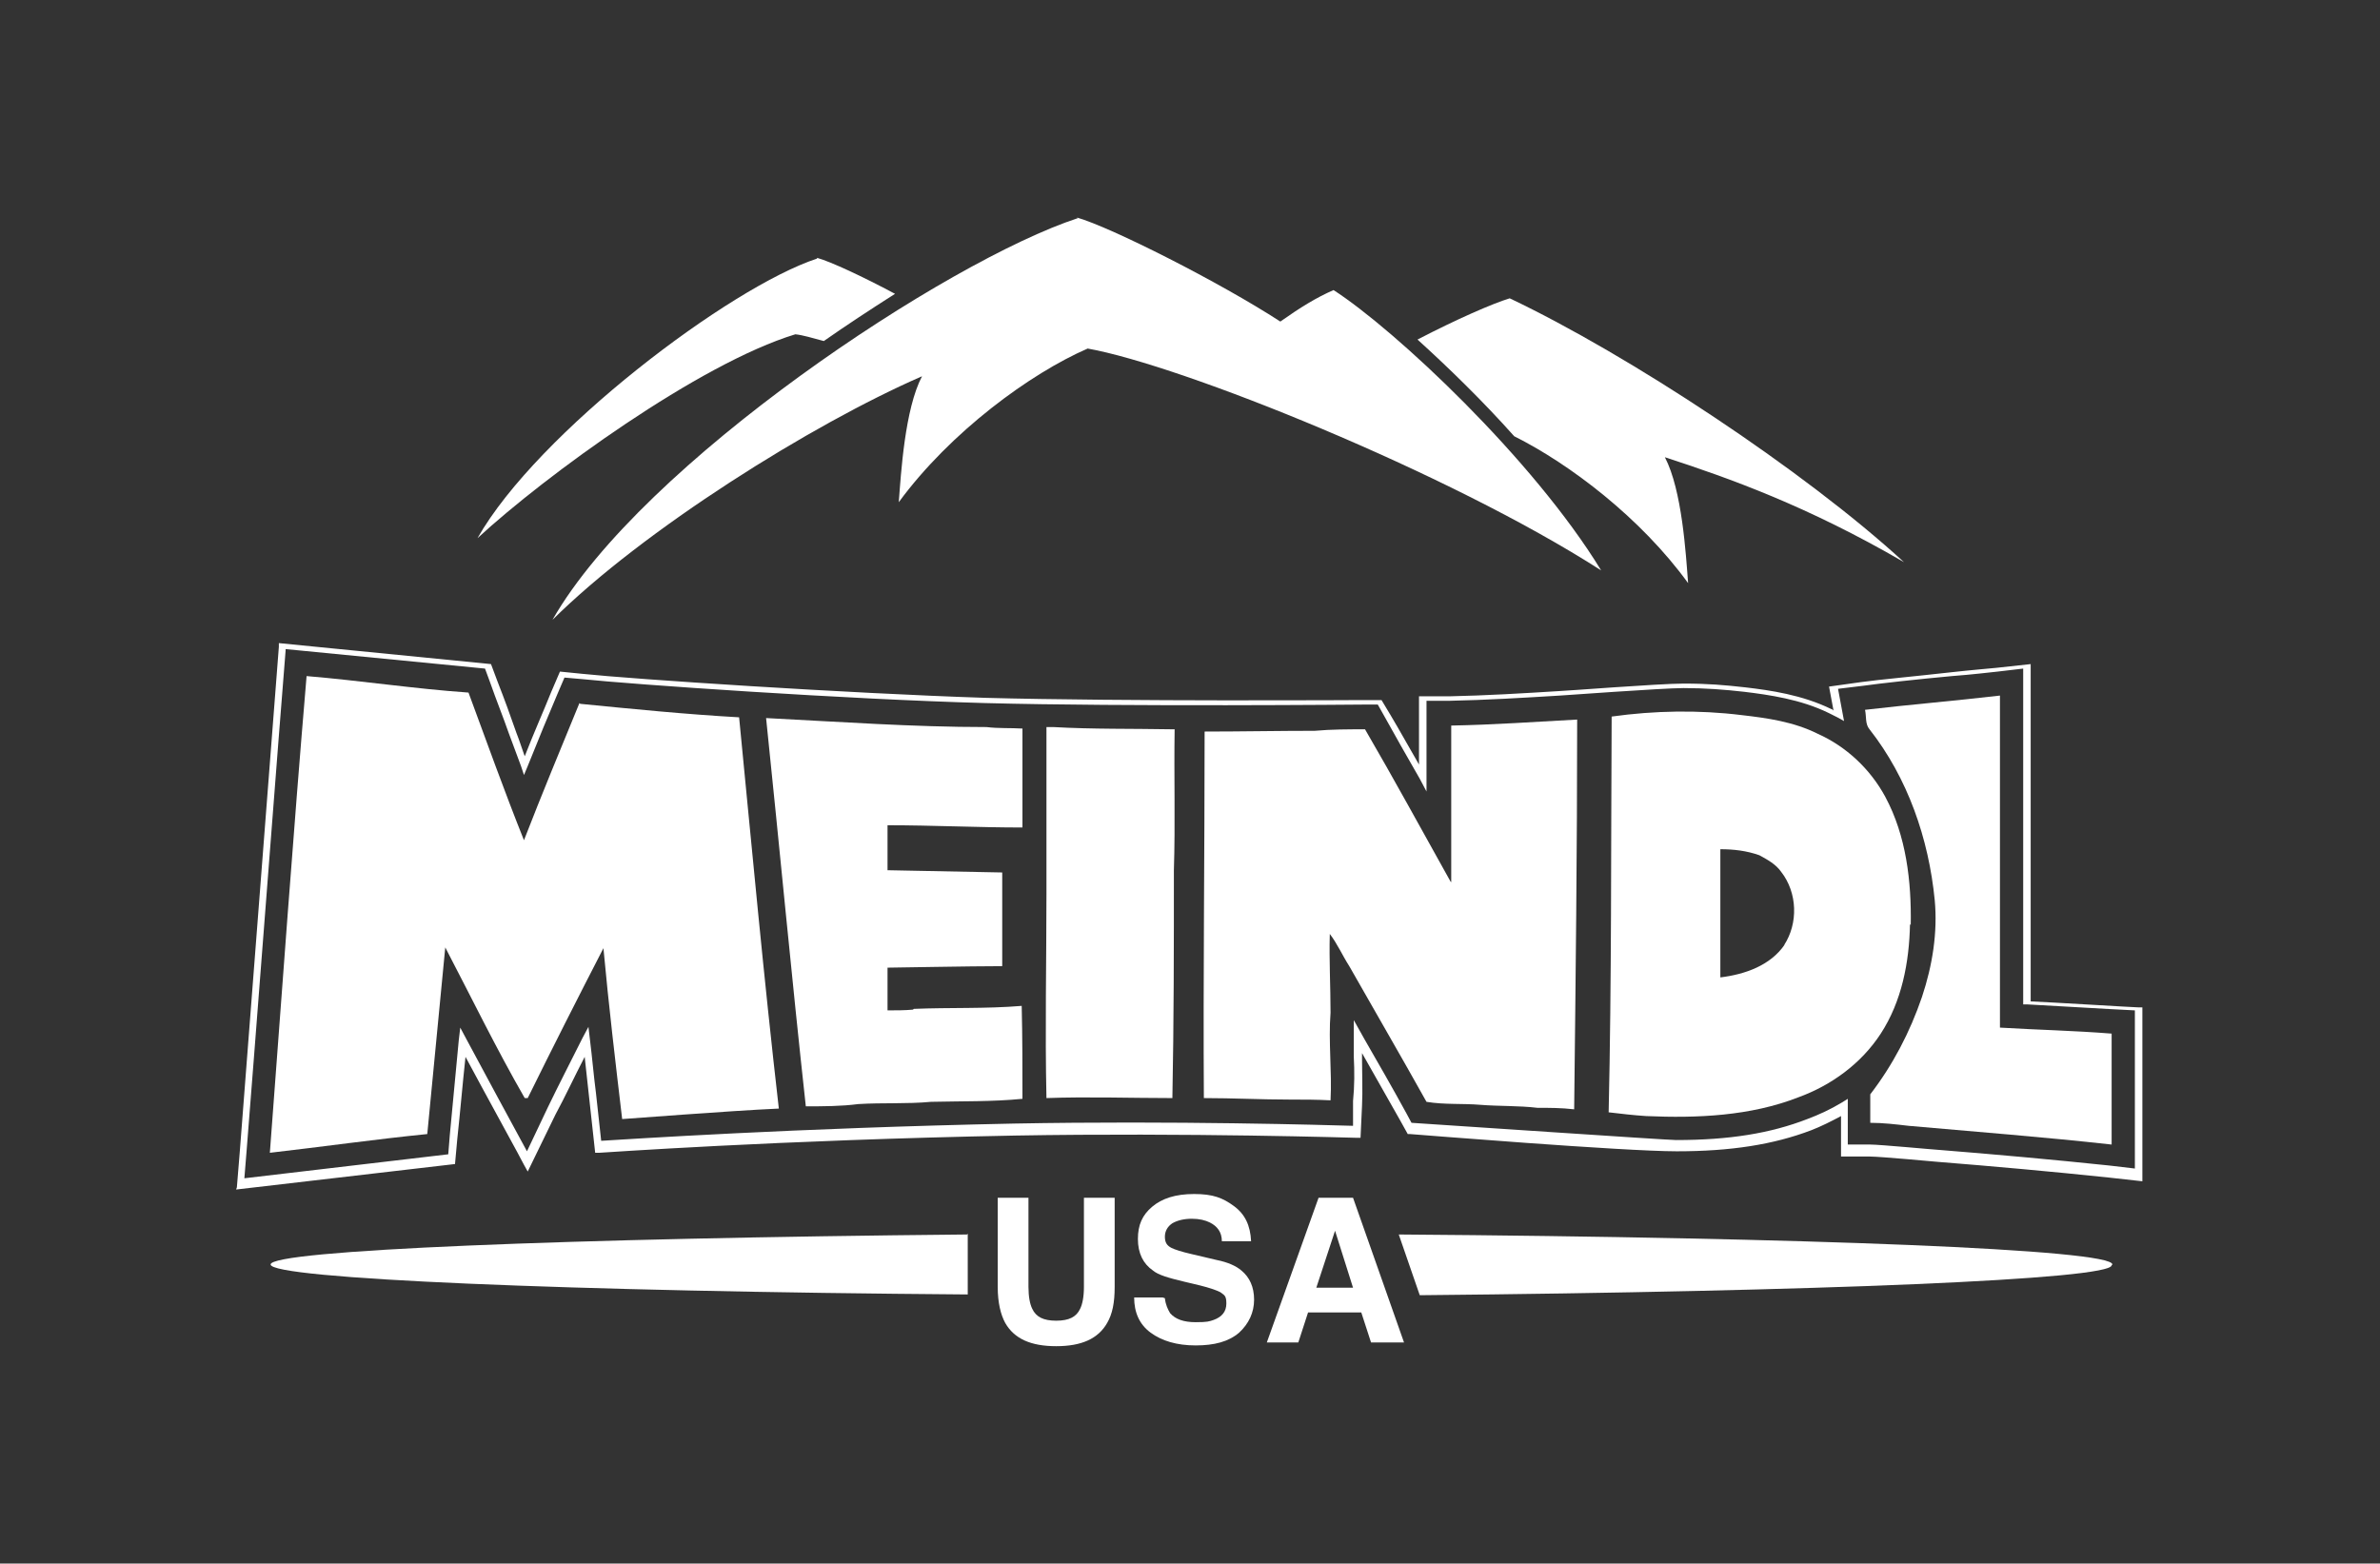
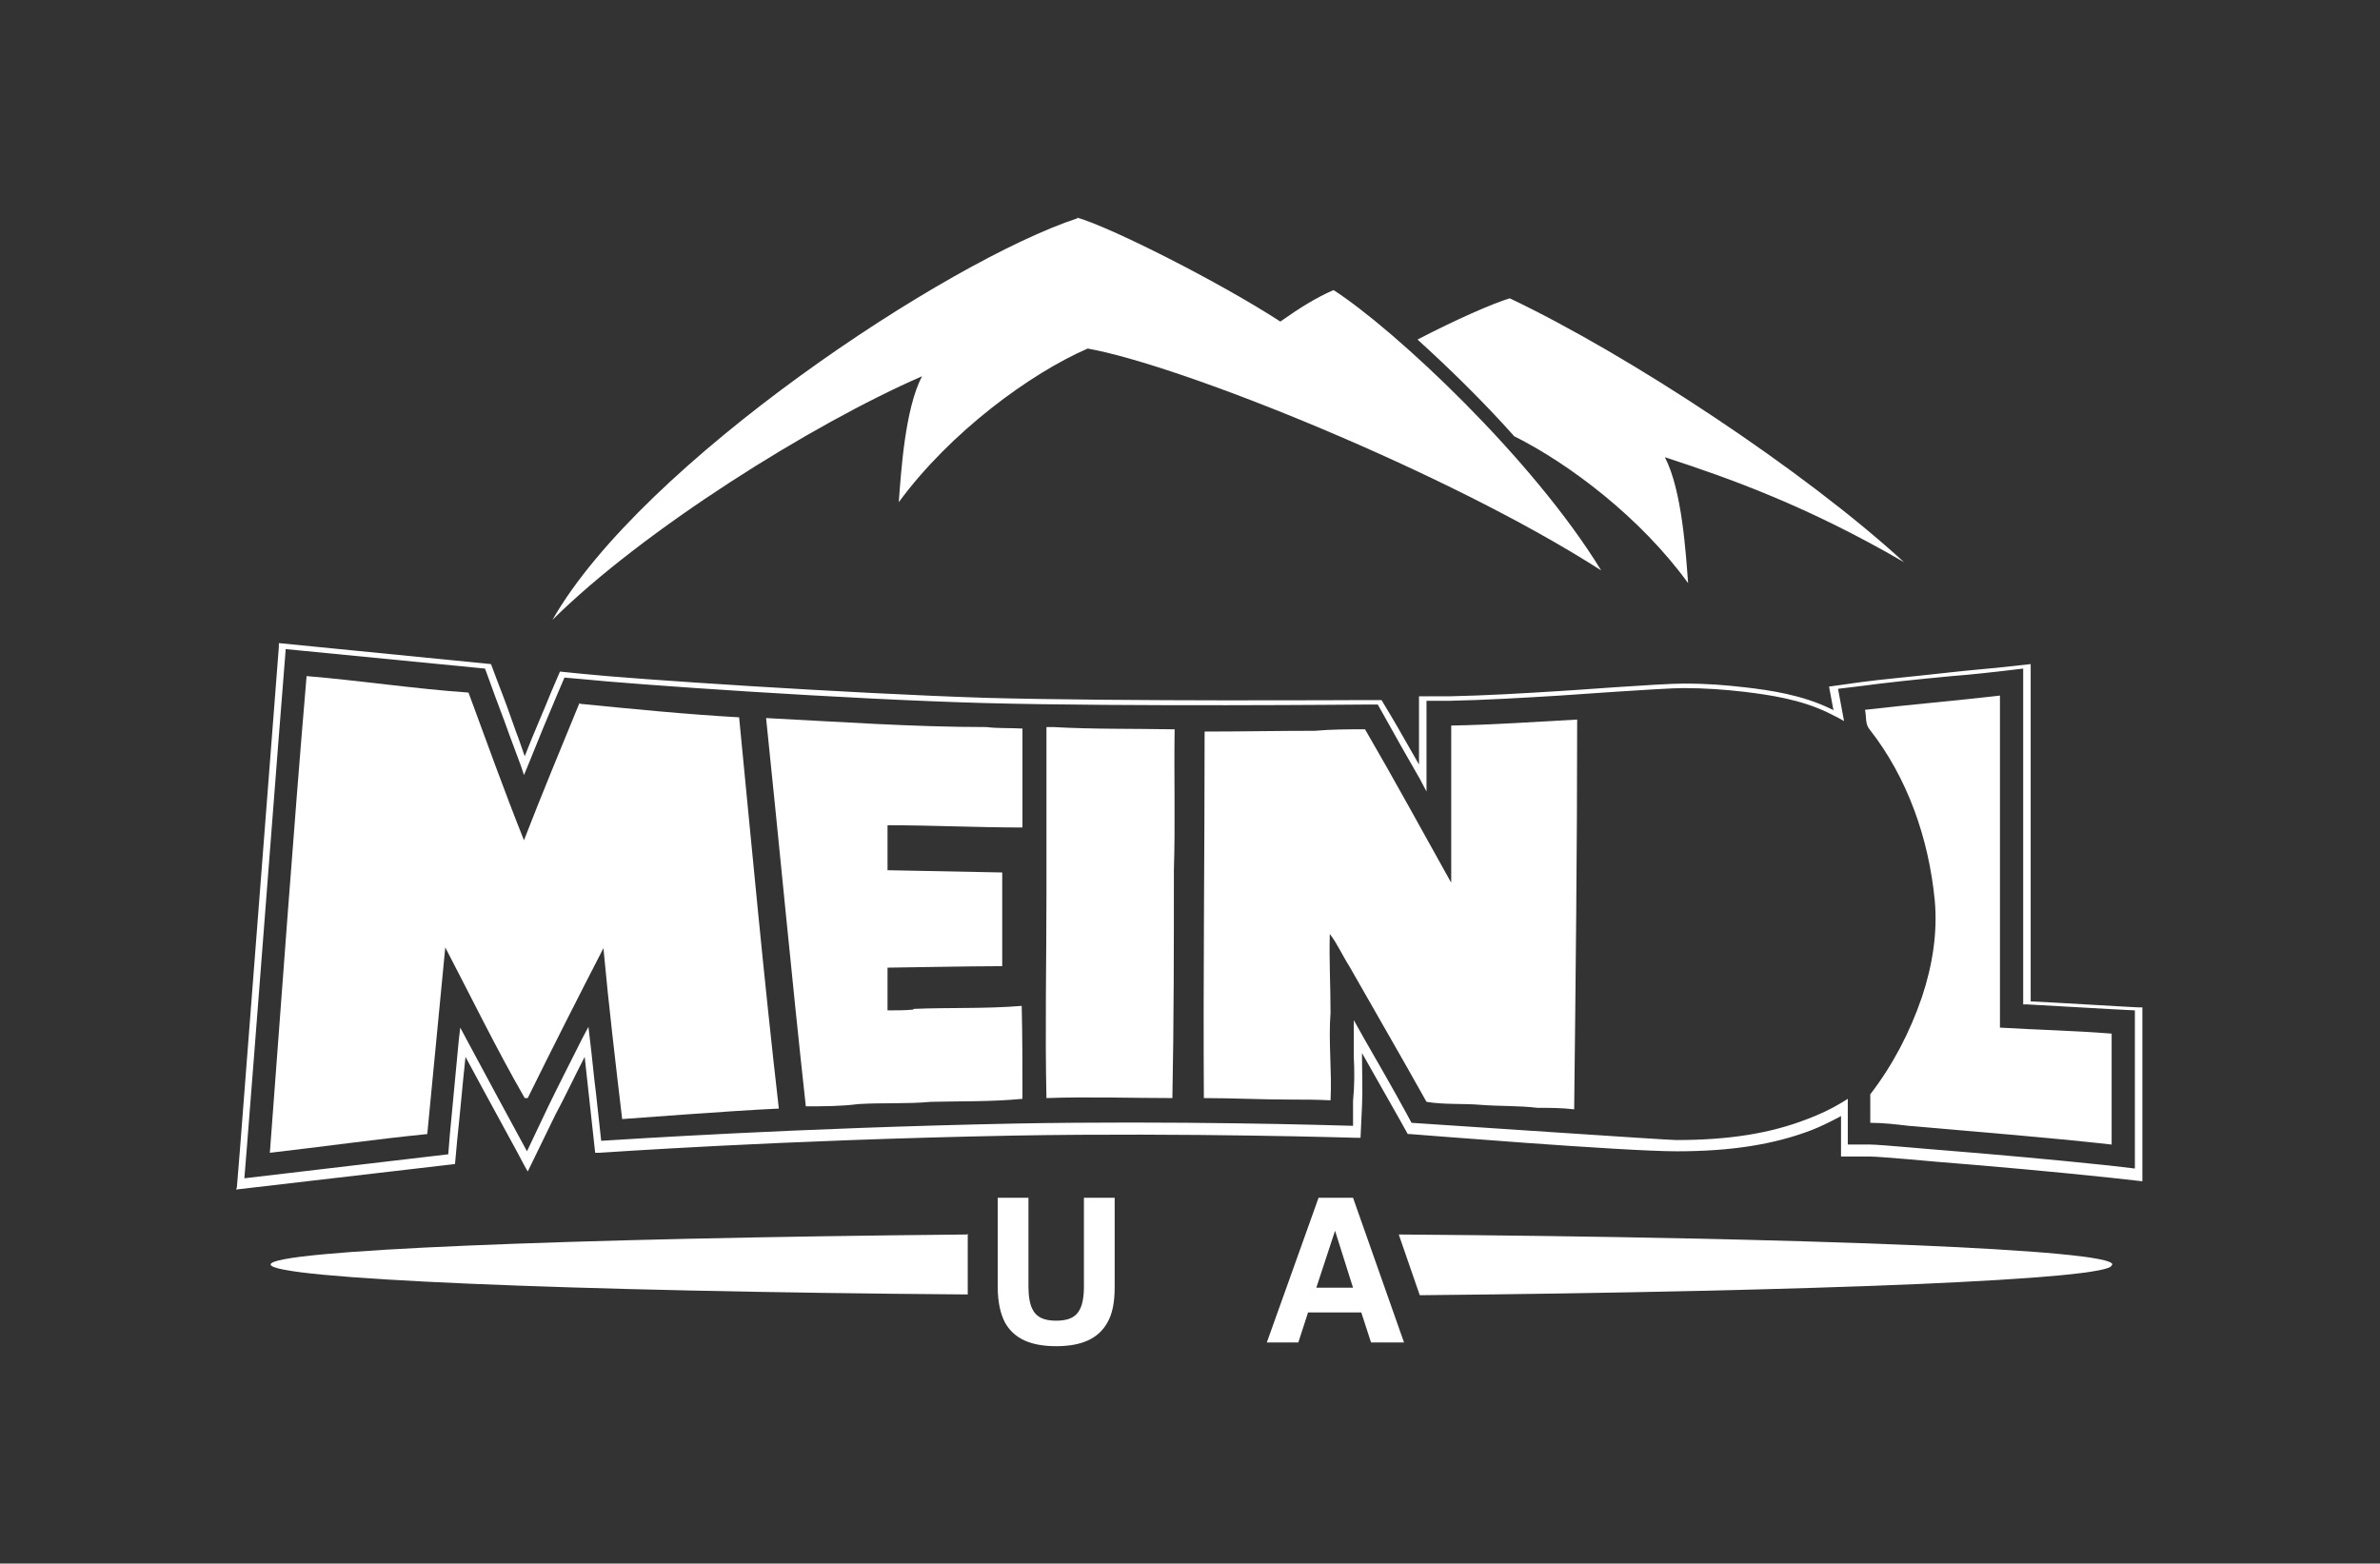
<svg xmlns="http://www.w3.org/2000/svg" id="Layer_1" version="1.1" viewBox="0 0 317.5 208.6">
  <rect x="0" y="0" width="317.5" height="208.6" fill="#333333" stroke="none" />
  <defs>
    <style>
      .st0 {
        fill-rule: evenodd;
      }

      .st0, .st1 {
        fill: #fff;
      }
    </style>
  </defs>
  <g>
    <path class="st0" d="M143.6,29c4.6,1.3,19.2,8.7,27.2,13.9,2.7-1.9,4.8-3.2,7.1-4.2,8.2,5.3,26.6,22.5,35.7,37.4-20.4-13.1-56.1-27.4-68.5-29.6-7.6,3.3-18.3,11.1-25.2,20.5.3-3.9.8-12.4,3.1-16.8-14.7,6.4-37.2,20.5-49.3,32.5,12-21,52.7-47.9,70.1-53.6h0Z" />
    <path class="st0" d="M201.4,39.8c-2.3.7-7.1,2.8-12.3,5.5,4.3,3.9,8.8,8.3,12.9,12.9,7.4,3.7,16.9,10.9,23.2,19.6-.3-3.9-.8-12.4-3.1-16.8,8.6,2.8,19,6.5,31.9,14-13.4-12.3-36.8-27.7-52.6-35.2h0Z" />
-     <path class="st0" d="M109,34.4c1.8.5,6.1,2.5,10.4,4.8-3.3,2.1-6.5,4.2-9.5,6.3-1.5-.4-2.8-.8-3.8-.9-12.8,3.9-33.3,18.8-42.4,27.2,8-14.1,33.7-33.5,45.3-37.3h0Z" />
  </g>
  <g>
    <g>
      <path class="st1" d="M77.3,93.8c-2.5,6.1-5,12.1-7.4,18.3-2.6-6.5-5-13.2-7.4-19.7-7.2-.5-14.4-1.6-21.6-2.2-1.8,21.2-3.3,42.4-4.9,63.6,7-.8,14-1.8,21-2.5.8-8.3,1.6-16.6,2.4-24.9,3.5,6.7,6.8,13.5,10.6,20.1.1,0,.3,0,.4,0,3.3-6.7,6.7-13.4,10.1-20,.7,7.6,1.6,15.2,2.5,22.8.3,0,14.2-1.1,20.9-1.4-2-17.4-3.6-34.8-5.3-52.2-7.1-.4-14.1-1.1-21.2-1.8Z" />
      <path class="st1" d="M266.8,137.1c0-14.8,0-29.5,0-44.3-6,.7-12,1.2-18,1.9.2.9,0,1.9.6,2.6,5.1,6.5,7.9,14.6,8.7,22.8.4,4.3-.3,8.7-1.7,12.9-1.6,4.7-3.9,9.1-6.9,13,0,1.3,0,2.5,0,3.8,1.7,0,3.4.2,5.1.4,9,.8,18.1,1.5,27.1,2.5,0-4.9,0-9.9,0-14.8-5-.4-9.9-.5-14.9-.8Z" />
-       <path class="st1" d="M254.9,123.4c.1-5.8-.6-11.9-3.4-17.1-2-3.7-5.2-6.7-9-8.4-3.2-1.6-6.7-2.1-10.2-2.5-5.7-.7-11.6-.6-17.3.2-.1,17.6,0,35.2-.4,52.8,1.7.2,3.4.4,5,.5,6.8.3,13.9,0,20.3-2.5,4.4-1.6,8.4-4.5,11-8.5,2.8-4.3,3.8-9.5,3.9-14.6ZM238.1,126c-1.9,2.8-5.3,4-8.6,4.4,0-5.7,0-11.4,0-17.1,1.8,0,3.5.2,5.2.8,1.1.6,2.2,1.2,2.9,2.2,2.2,2.8,2.3,6.9.4,9.8Z" />
      <path class="st1" d="M121.8,134.7c-1.1.1-2.3.1-3.4.1,0-1.9,0-3.8,0-5.7.8,0,11.1-.2,15.3-.2,0-4.2,0-8.3,0-12.5-5.1-.1-10.2-.2-15.3-.3,0-2,0-4,0-6,6,0,12,.3,18,.3,0-4.4,0-8.8,0-13.2-1.6-.1-3.2,0-4.8-.2-9.8,0-19.6-.7-29.4-1.2,1.8,17.3,3.4,34.5,5.3,51.8,2.3,0,4.7,0,7-.3,3.2-.2,6.5,0,9.7-.3,4.1-.1,8.1,0,12.2-.4,0-4.1,0-8.2-.1-12.4-4.8.4-9.6.2-14.4.4Z" />
      <path class="st1" d="M193.5,117.6c-3.8-6.8-7.5-13.6-11.4-20.3-2.2,0-4.5,0-6.7.2-4.9,0-9.8.1-14.7.1,0,16.3-.2,32.6-.1,48.9,3.8,0,7.7.2,11.5.2,1.8,0,3.6,0,5.4.1.2-3.9-.3-7.8,0-11.7,0-3.5-.2-7-.1-10.5,1,1.3,1.7,2.9,2.6,4.3,3.4,6,6.9,12,10.3,18.1,2.4.4,4.8.2,7.2.4,2.5.2,5.1.1,7.6.4,1.6,0,3.2,0,4.9.2.2-17.3.4-34.7.4-52-5.6.3-11.2.7-16.8.8,0,7,0,13.9,0,20.9Z" />
      <path class="st1" d="M31.6,158.4l.4-4.9c.5-6.4,5.2-67.2,5.2-67.2v-.5s28.3,2.8,28.3,2.8l.9,2.4c.9,2.3,1.7,4.5,2.5,6.8.4,1,.7,2,1.1,3.1,1.2-3.1,2.5-6,3.5-8.5l1.2-2.8,3,.3c6.6.7,35.2,2.6,53.7,3.2,18.5.5,50.3.3,50.5.3h2.4c0,0,1.2,2,1.2,2,1.2,2,2.4,4.2,3.8,6.6,0-1.7,0-3.4,0-5.1v-4s4,0,4,0c4.9-.1,9.9-.4,14.7-.7.6,0,13.3-1,16.6-1s5.5.2,8.2.5c3.4.4,7.6,1,11.5,2.9.1,0,.2.1.3.2l-.6-3.2,4.3-.6c2.1-.3,7.5-.8,11.9-1.3,2.7-.3,5.1-.5,6.1-.6l4.6-.5v.6s0,34.9,0,44.4c2.5.1,13.9.8,14.4.8h.5s0,23.2,0,23.2l-4.5-.5c-7.6-.8-15.4-1.5-22.9-2.1,0,0-7.6-.7-8.9-.7h-3.9c0,0,0-4,0-4,0-.5,0-.9,0-1.4-1.3.7-2.7,1.4-4,1.9-5,1.9-10.7,2.8-17.9,2.8s-34.2-2.2-35.6-2.3h-.3s-1-1.8-1-1.8c-1.7-3-3.4-6-5.1-9,0,.3,0,.6,0,.9h0c0,2,.1,4,0,6.1l-.2,4.3h-.5c-.2,0-22.5-.7-45.6-.3-31.8.6-55.2,2.3-55.5,2.3h-.5s-.8-7.3-.8-7.3c-.2-1.8-.4-3.6-.6-5.5-1.4,2.7-2.6,5.3-3.9,7.7l-3.7,7.6-.5-.9c0-.1-5.4-9.9-7.8-14.4-.4,3.7-.7,7.3-1.1,11l-.3,3.3-29.2,3.4ZM38.1,86.8c-.5,5.9-4.7,60.7-5.2,66.7l-.3,3.7,27.2-3.2.2-2.5c.4-4.2.8-8.4,1.2-12.7l.2-1.7.8,1.5c1.4,2.6,6.5,12.1,8.1,15l2.8-5.9c1.4-2.9,3-6,4.6-9.2l.8-1.5.2,1.7c.3,2.4.5,4.8.8,7.1l.7,6.4c3.5-.2,25.7-1.7,55.1-2.3,21.3-.4,41.7.2,45.2.3v-3.3c.2-2,.2-4,.1-5.9h0c0-1.1,0-2.1,0-3v-1.9s1.4,2.5,1.4,2.5c1.9,3.3,3.8,6.6,5.6,9.9l.7,1.3c3.2.2,34.1,2.3,35.3,2.3,7.1,0,12.6-.9,17.5-2.8,1.6-.6,3.1-1.3,4.6-2.2l.8-.5v1c0,.7,0,1.4,0,2.1v3s3,0,3,0c1.3,0,8.7.7,9,.7,7.5.6,15.3,1.3,22.9,2.1l3.4.4v-21.1c-2.5-.1-14-.8-14.4-.8h-.5s0-.5,0-.5c0-8.1,0-39.7,0-44.3l-3.4.4c-1,.1-3.4.4-6.1.6-4.4.4-9.8,1-11.9,1.3l-3.3.4.8,4.3-.9-.5c-.4-.2-.8-.4-1.2-.6-3.7-1.8-7.9-2.4-11.2-2.8-2.6-.3-5.3-.5-8.1-.5s-16.3,1-16.5,1c-4.9.3-9.9.6-14.8.7h-3c0,0,0,3.1,0,3.1,0,2.1,0,4.2,0,6.3v2.7s-.9-1.7-.9-1.7c-1.8-3.1-3.3-5.8-4.7-8.3l-.9-1.6h-1.8c-.2,0-31.8.3-50.6-.2-18.5-.5-47.2-2.5-53.8-3.2l-2.3-.2-.9,2.1c-1.2,2.8-2.6,6.2-4,9.7l-.5,1.2-.4-1.2c-.5-1.4-1.1-2.9-1.6-4.3-.8-2.3-1.7-4.5-2.5-6.8l-.7-1.9-26.6-2.6Z" />
      <path class="st1" d="M156.5,97.3c-5.4-.1-10.7,0-16-.3-.2,0-.7,0-.9,0,0,7.4,0,14.9,0,22.3,0,9.1-.2,18.1,0,27.2,5.6-.2,11.2,0,16.8,0,.2-10.1.2-20.3.2-30.4.2-6.3,0-12.5.1-18.8Z" />
    </g>
    <g>
      <path class="st1" d="M133.1,159.8h4.1v11.9c0,1.3.2,2.3.5,2.9.5,1.1,1.5,1.6,3.2,1.6s2.7-.5,3.2-1.6c.3-.6.5-1.6.5-2.9v-11.9h4.1v11.9c0,2.1-.3,3.6-1,4.8-1.2,2.1-3.4,3.1-6.8,3.1s-5.6-1-6.8-3.1c-.6-1.1-1-2.7-1-4.8v-11.9Z" />
-       <path class="st1" d="M155.4,173.2c.1.9.4,1.5.7,2,.7.8,1.8,1.2,3.4,1.2s1.8-.1,2.4-.3c1.1-.4,1.7-1.1,1.7-2.2s-.3-1.1-.8-1.5c-.6-.3-1.5-.6-2.7-.9l-2.1-.5c-2.1-.5-3.5-.9-4.2-1.5-1.3-.9-2-2.3-2-4.2s.6-3.2,1.9-4.3c1.3-1.1,3.1-1.7,5.6-1.7s3.8.5,5.3,1.6c1.5,1.1,2.2,2.6,2.3,4.7h-3.9c0-1.2-.6-2-1.6-2.5-.6-.3-1.4-.5-2.4-.5s-1.9.2-2.6.6c-.6.4-1,1-1,1.8s.3,1.2.9,1.5c.4.2,1.3.5,2.6.8l3.4.8c1.5.3,2.6.8,3.3,1.4,1.1.9,1.7,2.2,1.7,3.9s-.7,3.2-2,4.4c-1.4,1.2-3.3,1.7-5.8,1.7s-4.5-.6-6-1.7c-1.5-1.1-2.2-2.7-2.2-4.7h3.8Z" />
      <path class="st1" d="M175.9,159.8h4.6l6.8,19.3h-4.4l-1.3-4h-7.1l-1.3,4h-4.2l6.9-19.3ZM175.6,171.8h4.9l-2.4-7.6-2.5,7.6Z" />
    </g>
    <g>
      <path class="st1" d="M129,164.7c-53.4.5-92.9,2.1-92.9,4s39.6,3.6,93,4c0-.3,0-.7,0-1.1v-7Z" />
      <path class="st1" d="M281.8,168.7c0-2-40.7-3.6-95.2-4l2.8,8.1c53.1-.5,92.3-2.1,92.3-4Z" />
    </g>
  </g>
</svg>